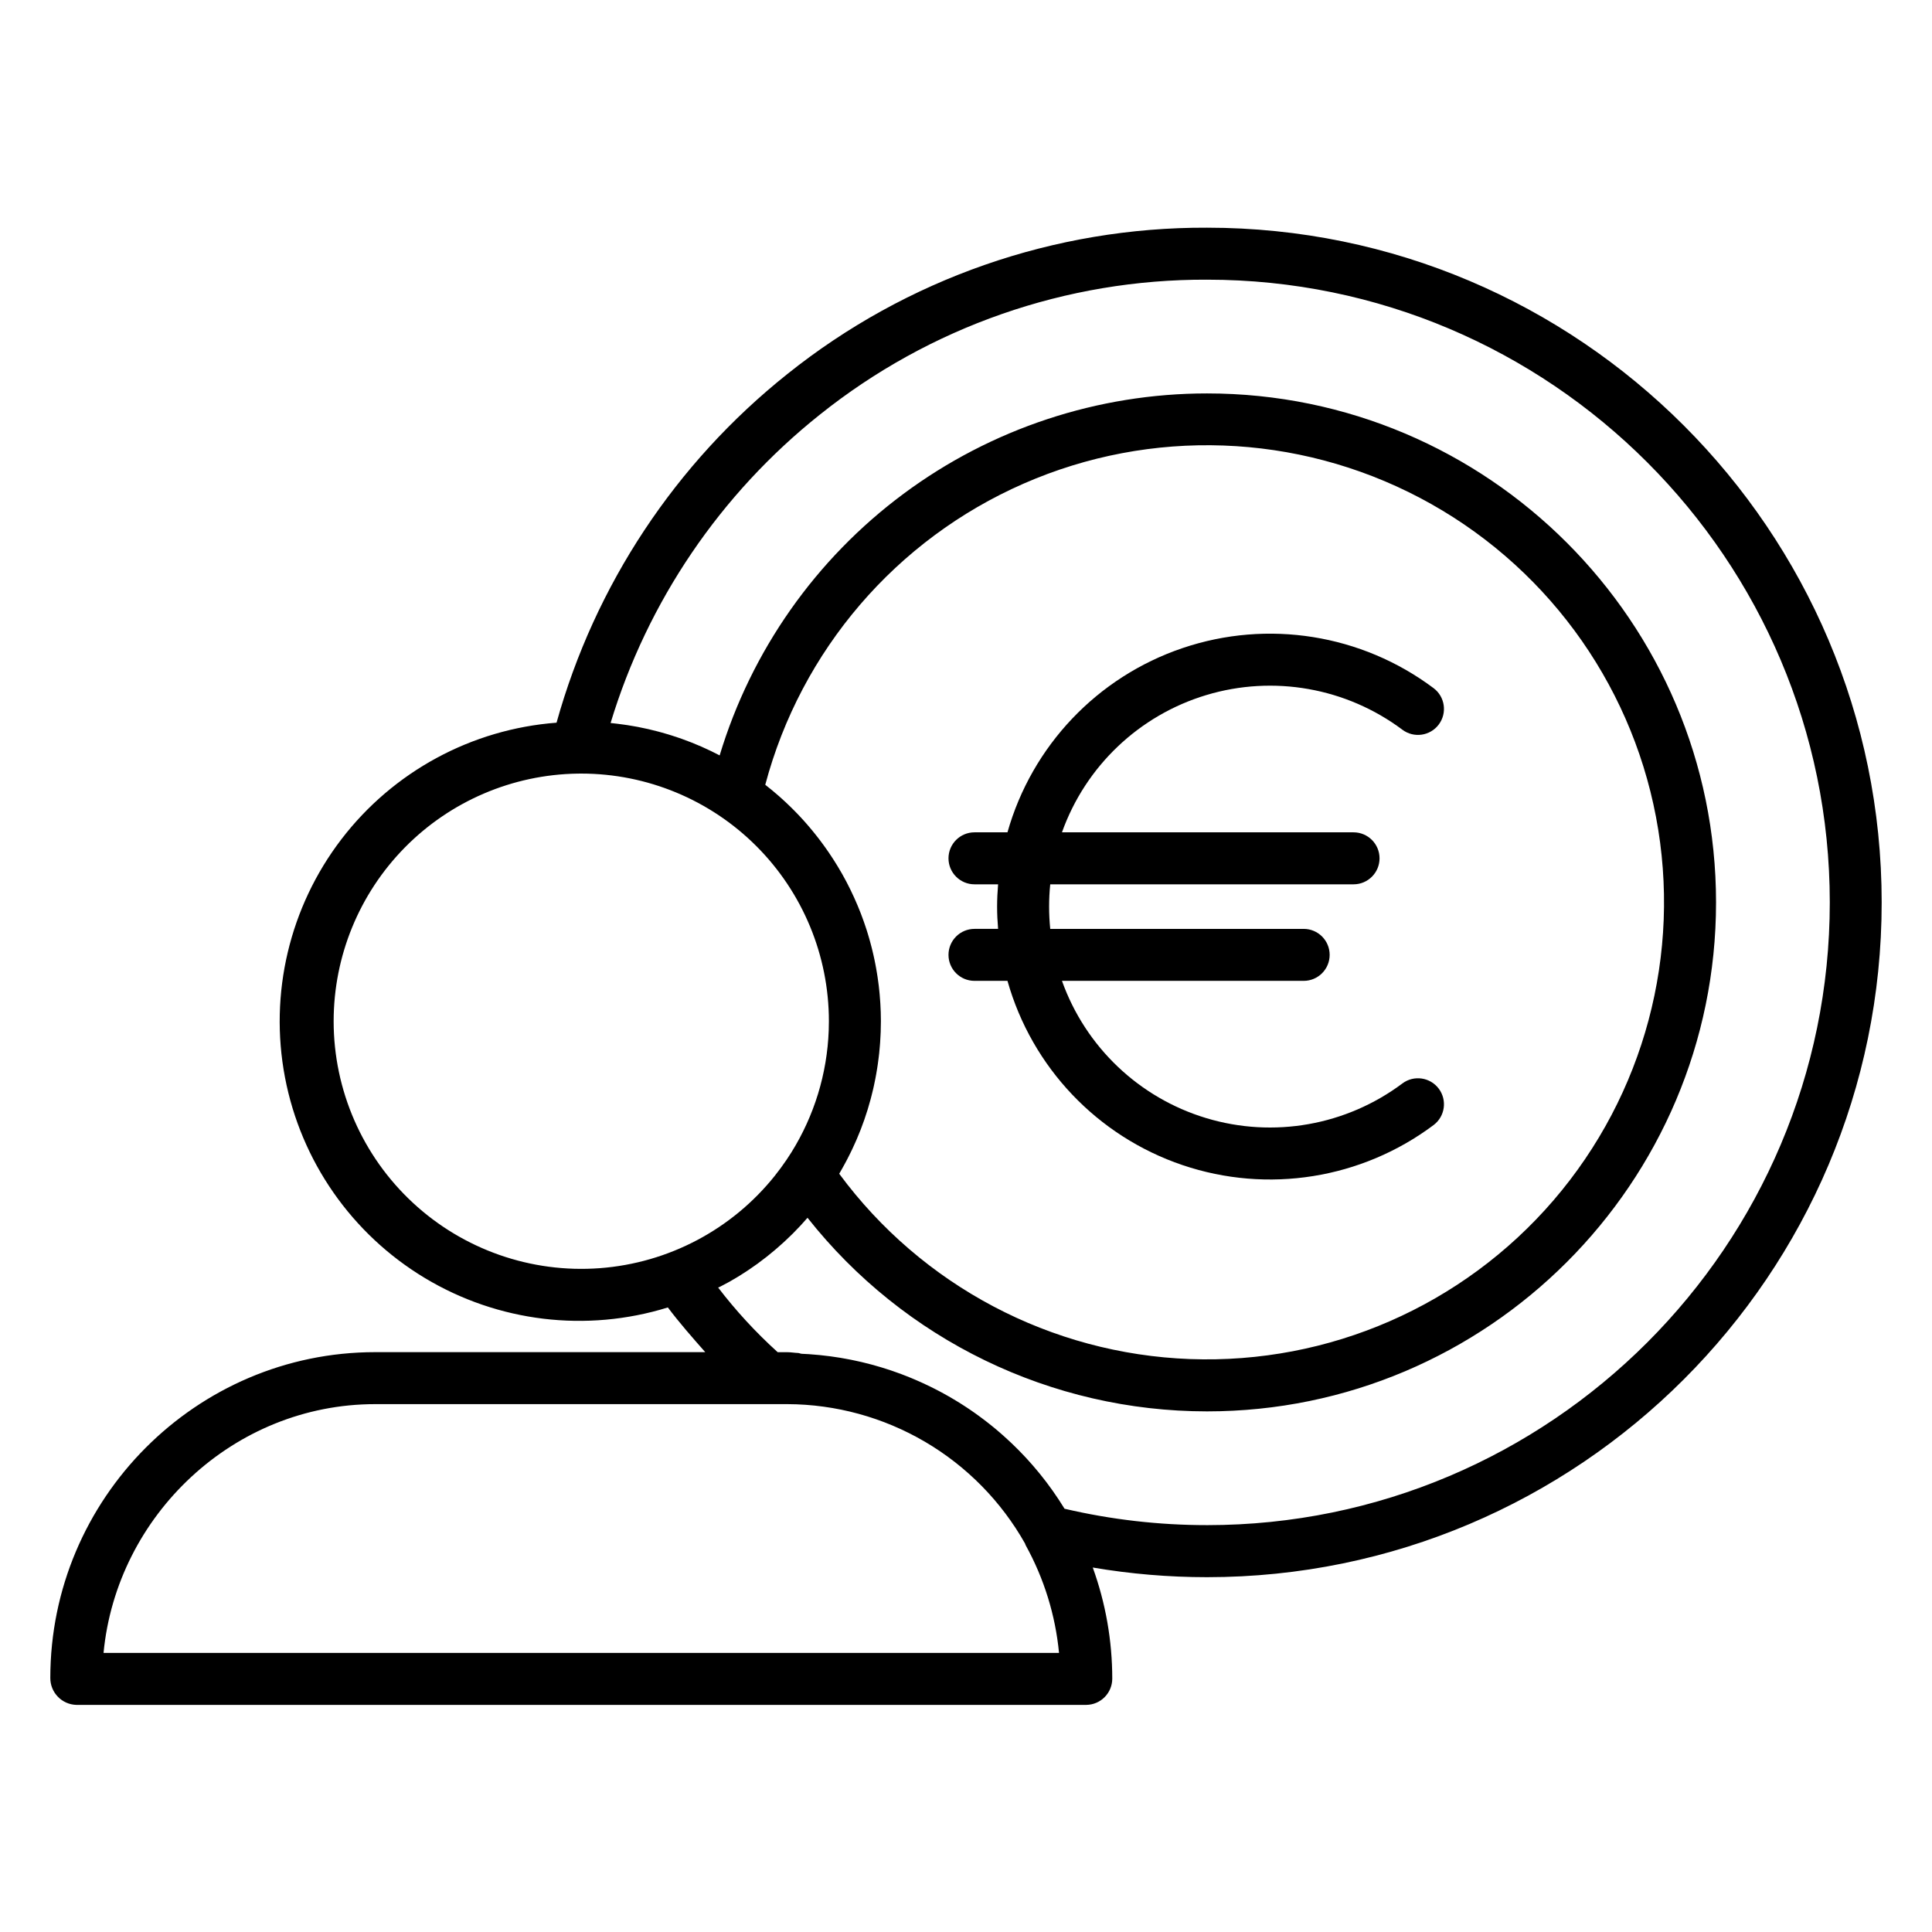
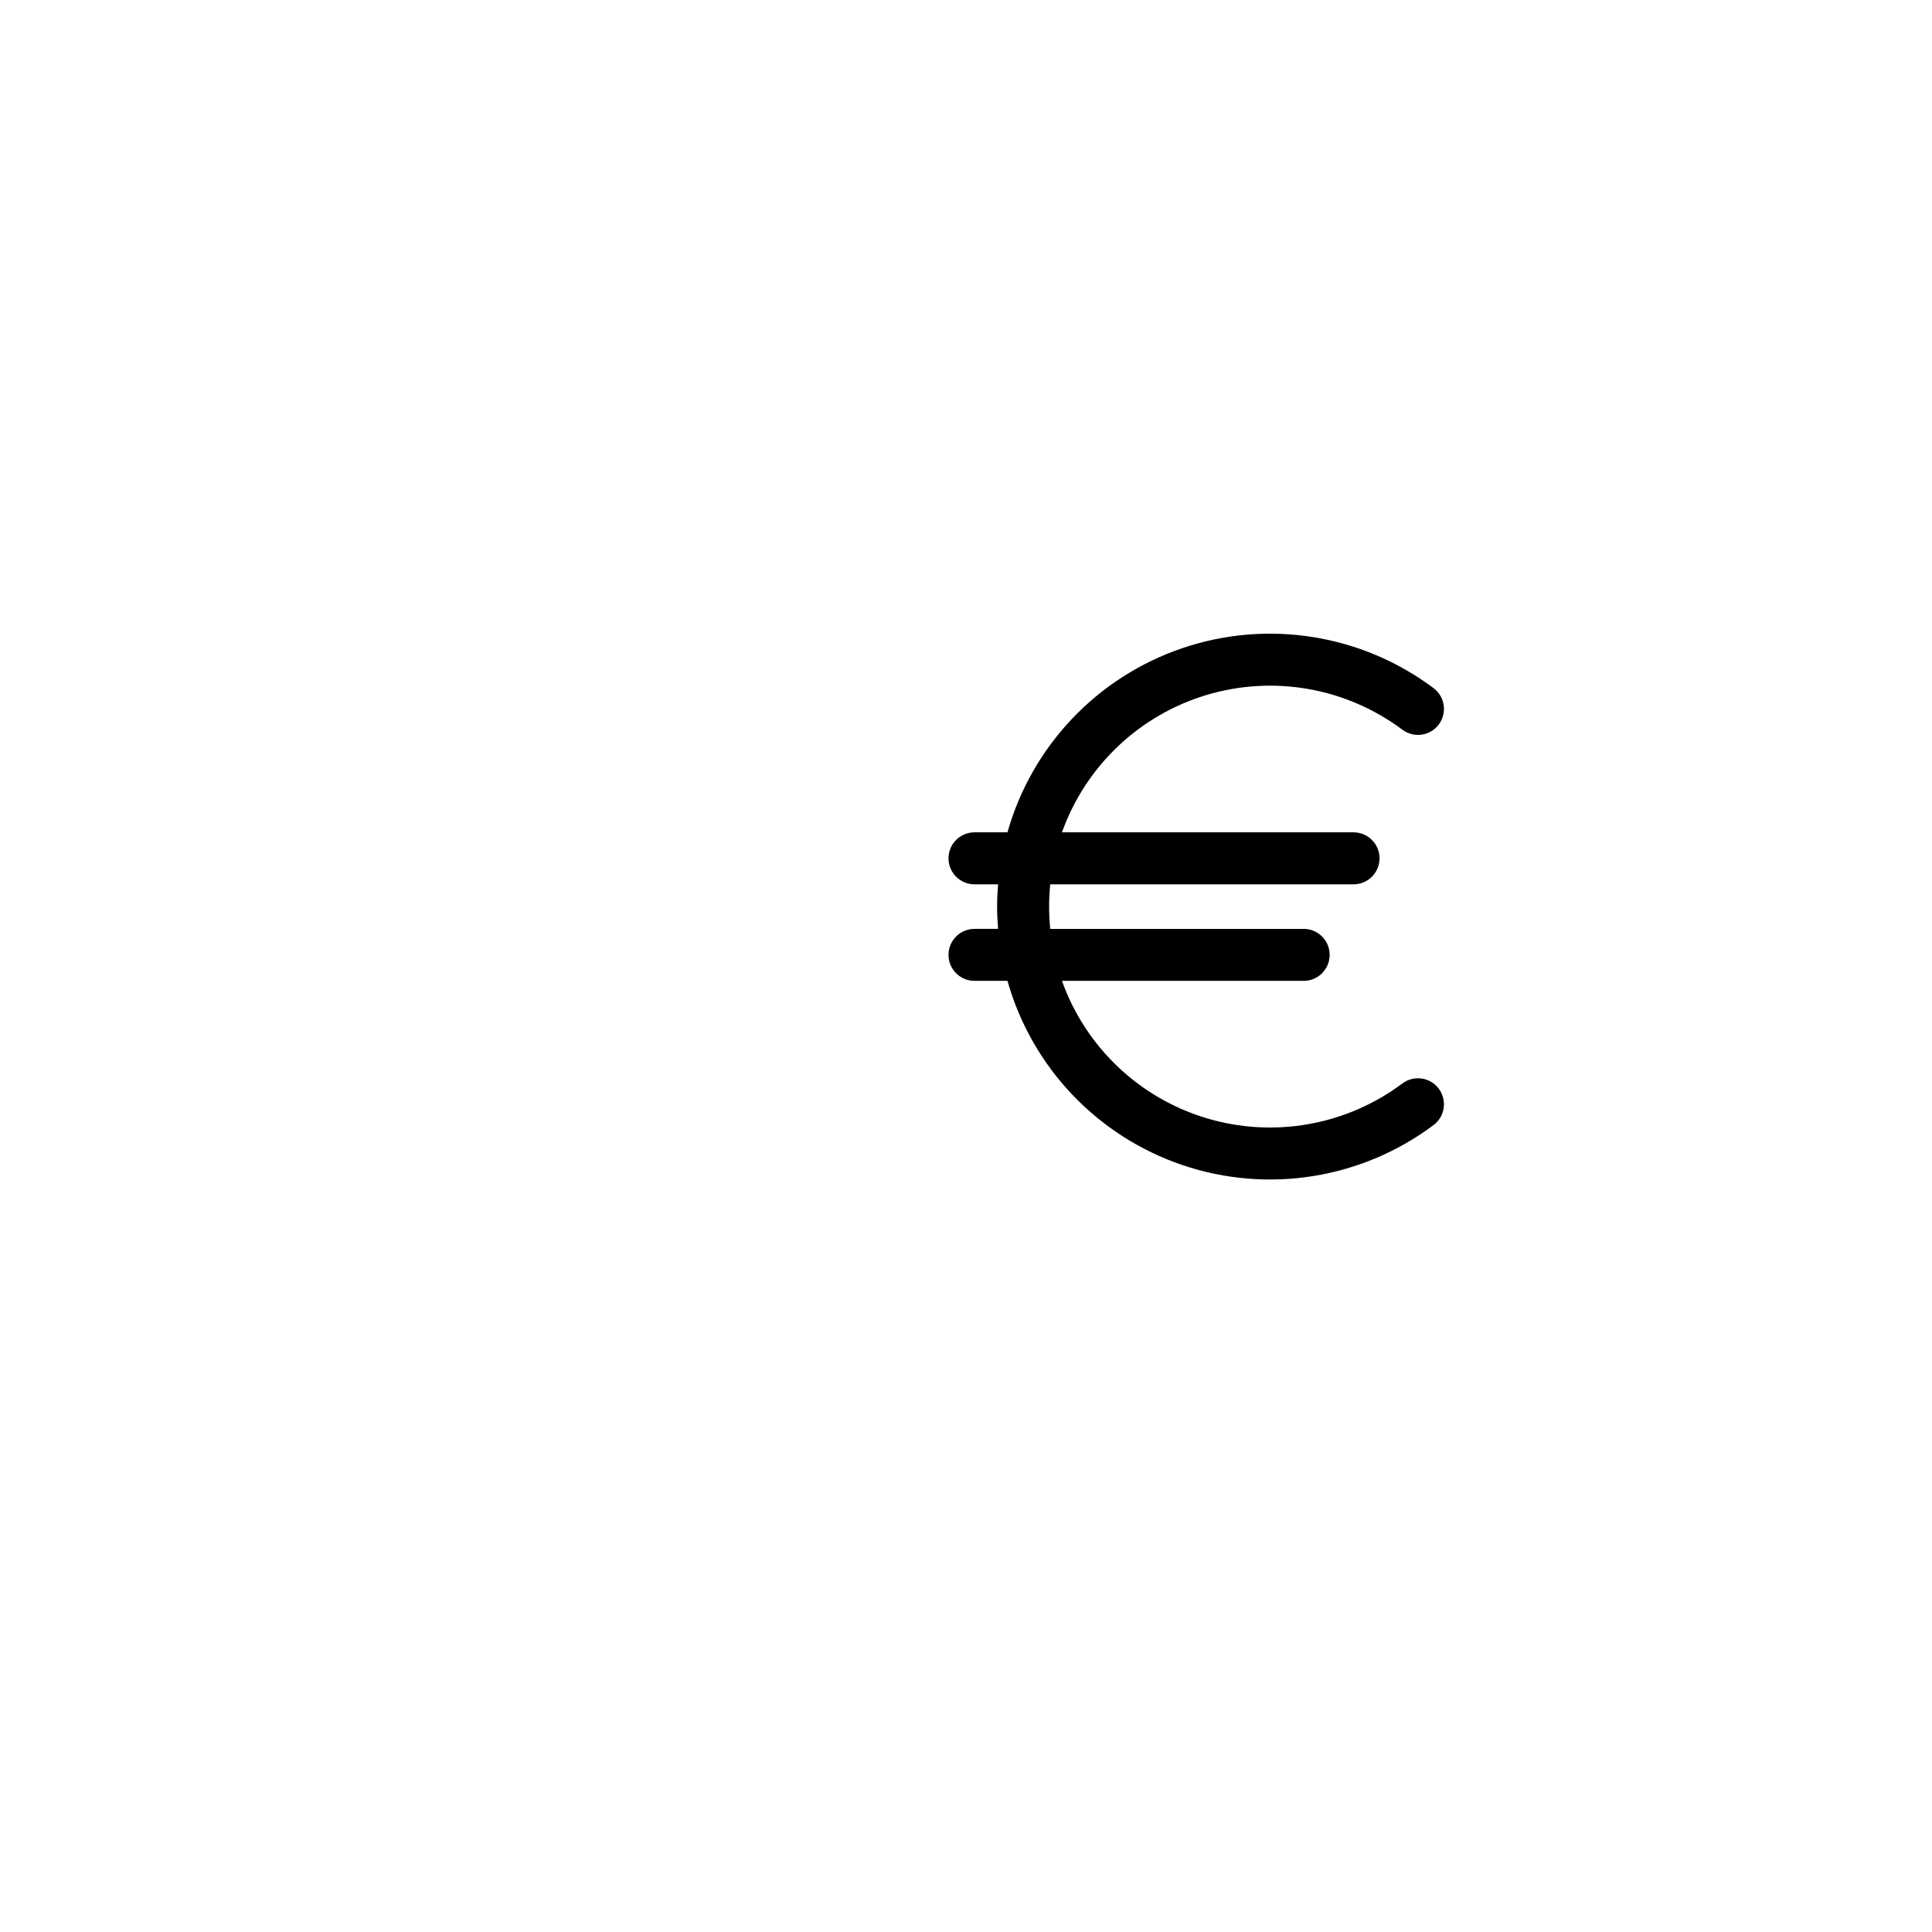
<svg xmlns="http://www.w3.org/2000/svg" fill="#000000" width="800px" height="800px" version="1.1" viewBox="144 144 512 512">
  <g>
-     <path d="m463.86 204.34c-40.402-0.152-79.641 13.527-111.19 38.77-29.617 23.594-51.027 55.934-61.18 92.41-22.535 1.711-43.273 12.945-57.016 30.891-13.738 17.945-19.18 40.895-14.953 63.098 4.227 22.203 17.715 41.551 37.086 53.191 19.375 11.645 42.789 14.477 64.379 7.789 3.129 4.144 6.441 7.91 9.914 11.844h-87.465c-47.477 0-86.102 38.867-86.102 86.348v-0.004c-0.016 3.856 3.039 7.019 6.891 7.137h267.65c3.82-0.039 6.894-3.152 6.887-6.973-0.004-10.035-1.75-19.992-5.168-29.43 10 1.703 20.125 2.559 30.27 2.559 98.598 0 178.8-80.223 178.8-178.81 0-98.598-80.207-178.82-178.8-178.82zm-231.44 210.3c0-17.23 6.777-33.773 18.871-46.051 12.09-12.277 28.523-19.309 45.754-19.574 0.328-0.008 0.664-0.012 1-0.008 17.406 0.004 34.098 6.918 46.402 19.227 12.305 12.309 19.219 29 19.219 46.406 0 0.824-0.016 1.648-0.047 2.465-0.422 11.43-3.828 22.547-9.871 32.25-0.016 0.023-0.027 0.043-0.039 0.062-0.422 0.672-0.855 1.336-1.301 1.996-0.961 1.418-1.969 2.789-3.027 4.117v0.004c-11.379 14.281-28.195 23.172-46.402 24.543-18.211 1.371-36.168-4.91-49.555-17.324-13.391-12.418-21-29.852-21.004-48.113zm114.38-62.672h0.004c9.48-35.633 34.68-65.008 68.457-79.801 33.777-14.797 72.453-13.398 105.07 3.793 32.621 17.191 55.633 48.305 62.523 84.531 6.887 36.227-3.102 73.617-27.137 101.58s-59.5 43.457-96.348 42.094c-36.848-1.367-71.07-19.441-92.969-49.109 0.098-0.172 0.195-0.348 0.297-0.52 0.195-0.344 0.395-0.688 0.59-1.035 0.27-0.477 0.531-0.957 0.789-1.441 0.188-0.352 0.375-0.699 0.555-1.055 0.254-0.488 0.5-0.98 0.742-1.477 0.172-0.348 0.344-0.699 0.508-1.051 0.242-0.512 0.477-1.031 0.707-1.551 0.152-0.336 0.305-0.672 0.449-1.008 0.242-0.566 0.473-1.133 0.703-1.707 0.117-0.297 0.242-0.59 0.359-0.887 0.297-0.77 0.582-1.543 0.855-2.32 0.035-0.098 0.074-0.195 0.109-0.301 0.305-0.883 0.598-1.766 0.871-2.656 0.082-0.27 0.156-0.539 0.234-0.809 0.188-0.625 0.367-1.25 0.539-1.879 0.094-0.344 0.176-0.688 0.266-1.031 0.145-0.562 0.285-1.121 0.418-1.688 0.086-0.371 0.164-0.746 0.246-1.117 0.117-0.543 0.23-1.086 0.336-1.633 0.074-0.383 0.145-0.77 0.215-1.156 0.098-0.539 0.188-1.082 0.273-1.625 0.062-0.387 0.121-0.777 0.176-1.168 0.078-0.551 0.152-1.102 0.215-1.652 0.047-0.383 0.098-0.766 0.137-1.148 0.062-0.574 0.109-1.148 0.16-1.723 0.031-0.363 0.066-0.73 0.09-1.094 0.043-0.633 0.074-1.266 0.105-1.902 0.016-0.309 0.035-0.617 0.047-0.93 0.035-0.945 0.055-1.891 0.055-2.84 0-0.793-0.012-1.586-0.039-2.379-0.008-0.266-0.023-0.527-0.035-0.789-0.023-0.527-0.043-1.055-0.074-1.574-0.02-0.316-0.047-0.633-0.07-0.949-0.035-0.469-0.066-0.941-0.109-1.406-0.031-0.336-0.066-0.672-0.098-1.004-0.047-0.445-0.09-0.891-0.145-1.336-0.043-0.344-0.09-0.688-0.137-1.035-0.059-0.434-0.113-0.863-0.18-1.297-0.051-0.348-0.109-0.695-0.168-1.043-0.07-0.426-0.141-0.848-0.215-1.27-0.062-0.352-0.129-0.699-0.195-1.047-0.082-0.418-0.164-0.832-0.25-1.246-0.074-0.352-0.152-0.699-0.23-1.051-0.094-0.41-0.188-0.82-0.285-1.227-0.086-0.352-0.172-0.699-0.262-1.051-0.102-0.402-0.211-0.805-0.32-1.207-0.098-0.348-0.191-0.695-0.289-1.043-0.113-0.398-0.234-0.797-0.355-1.195-0.105-0.344-0.211-0.688-0.32-1.035-0.125-0.395-0.262-0.789-0.395-1.18-0.113-0.34-0.227-0.68-0.348-1.02-0.141-0.395-0.285-0.789-0.43-1.18-0.125-0.332-0.246-0.668-0.371-1-0.152-0.395-0.312-0.789-0.473-1.18-0.133-0.324-0.258-0.648-0.395-0.969-0.172-0.406-0.348-0.809-0.527-1.211-0.133-0.305-0.262-0.609-0.402-0.91-0.207-0.461-0.426-0.914-0.645-1.371-0.125-0.266-0.246-0.531-0.375-0.793-0.324-0.656-0.652-1.309-0.992-1.957-0.156-0.297-0.316-0.582-0.477-0.875-0.207-0.383-0.414-0.77-0.629-1.152-0.18-0.316-0.363-0.629-0.551-0.945-0.203-0.352-0.406-0.703-0.617-1.051-0.195-0.32-0.395-0.637-0.59-0.953-0.211-0.336-0.418-0.676-0.633-1.008-0.203-0.32-0.414-0.633-0.625-0.949-0.211-0.316-0.434-0.656-0.656-0.977-0.223-0.324-0.438-0.629-0.656-0.941s-0.449-0.637-0.68-0.949c-0.23-0.316-0.457-0.621-0.688-0.93-0.23-0.309-0.465-0.617-0.703-0.926-0.234-0.305-0.477-0.609-0.719-0.914-0.242-0.305-0.484-0.602-0.73-0.902-0.246-0.301-0.492-0.598-0.746-0.895s-0.504-0.59-0.758-0.887c-0.254-0.297-0.512-0.586-0.77-0.871-0.262-0.289-0.523-0.574-0.789-0.863-0.262-0.285-0.527-0.566-0.793-0.848-0.27-0.281-0.547-0.566-0.824-0.848s-0.539-0.547-0.812-0.816-0.574-0.559-0.863-0.836c-0.273-0.262-0.547-0.527-0.824-0.789-0.301-0.281-0.605-0.555-0.914-0.832-0.273-0.246-0.547-0.5-0.824-0.742-0.324-0.289-0.66-0.566-0.992-0.848-0.266-0.227-0.527-0.457-0.797-0.68-0.395-0.324-0.789-0.641-1.191-0.957-0.215-0.172-0.43-0.348-0.645-0.52zm-175.36 230.07c3.477-36.406 34.441-65.93 72-65.93h109.22c12.828 0.047 25.414 3.492 36.477 9.98 11.066 6.492 20.211 15.797 26.512 26.969 0.055 0.098 0.109 0.355 0.168 0.449 4.867 8.809 7.875 18.52 8.836 28.535zm292.43-33.863c-12.711 0.004-25.379-1.453-37.754-4.344-0.016-0.027-0.031-0.051-0.047-0.074-0.23-0.375-0.469-0.742-0.707-1.113-0.273-0.426-0.539-0.859-0.816-1.277-0.246-0.371-0.5-0.734-0.75-1.102-0.281-0.41-0.559-0.824-0.844-1.23-0.258-0.363-0.523-0.719-0.789-1.082-0.297-0.398-0.582-0.801-0.879-1.195-0.27-0.355-0.551-0.703-0.824-1.055-0.301-0.383-0.602-0.773-0.91-1.152-0.281-0.348-0.574-0.688-0.859-1.031-0.312-0.371-0.621-0.746-0.941-1.113-0.297-0.34-0.59-0.672-0.891-1.004-0.32-0.359-0.645-0.723-0.973-1.078-0.305-0.328-0.613-0.652-0.926-0.973-0.332-0.348-0.664-0.699-1.004-1.039-0.312-0.32-0.633-0.629-0.953-0.945-0.344-0.336-0.688-0.676-1.035-1.004-0.324-0.309-0.652-0.609-0.984-0.91-0.352-0.324-0.707-0.648-1.062-0.969-0.336-0.297-0.672-0.59-1.012-0.887-0.363-0.312-0.723-0.621-1.09-0.93-0.344-0.285-0.688-0.57-1.043-0.852-0.371-0.301-0.742-0.594-1.117-0.887-0.352-0.273-0.707-0.547-1.062-0.812-0.379-0.289-0.762-0.574-1.148-0.855-0.359-0.262-0.723-0.523-1.082-0.781-0.395-0.273-0.781-0.547-1.176-0.816-0.367-0.25-0.738-0.5-1.109-0.742-0.398-0.262-0.797-0.523-1.199-0.777-0.375-0.238-0.754-0.477-1.133-0.707-0.406-0.25-0.816-0.496-1.227-0.738-0.383-0.227-0.766-0.449-1.152-0.672-0.414-0.238-0.832-0.469-1.25-0.699-0.387-0.215-0.777-0.426-1.172-0.633-0.422-0.223-0.848-0.445-1.277-0.66-0.395-0.199-0.789-0.398-1.188-0.59-0.434-0.211-0.863-0.418-1.301-0.621-0.398-0.188-0.801-0.375-1.203-0.555-0.438-0.195-0.887-0.395-1.324-0.582-0.406-0.176-0.809-0.348-1.219-0.516-0.445-0.184-0.895-0.363-1.348-0.539-0.41-0.16-0.82-0.32-1.23-0.477-0.453-0.172-0.91-0.332-1.367-0.492-0.414-0.148-0.828-0.297-1.242-0.438-0.461-0.156-0.926-0.305-1.391-0.453-0.418-0.133-0.832-0.27-1.254-0.395-0.469-0.145-0.945-0.277-1.418-0.41-0.418-0.117-0.836-0.242-1.258-0.355-0.48-0.129-0.965-0.246-1.445-0.367-0.418-0.105-0.836-0.211-1.258-0.312-0.492-0.113-0.984-0.219-1.477-0.324-0.418-0.09-0.832-0.184-1.254-0.266-0.5-0.098-1.004-0.191-1.508-0.281-0.414-0.074-0.828-0.156-1.246-0.223-0.512-0.086-1.027-0.16-1.543-0.234-0.41-0.059-0.82-0.125-1.234-0.18-0.531-0.07-1.066-0.129-1.602-0.188-0.398-0.047-0.797-0.098-1.195-0.137-0.562-0.055-1.129-0.098-1.691-0.141-0.375-0.031-0.75-0.066-1.125-0.094-0.625-0.043-1.25-0.066-1.879-0.098-0.32-0.016-0.637-0.195-0.957-0.211-0.945-0.031-1.895-0.211-2.848-0.211h-2.582v-0.012c-5.781-5.231-11.078-10.977-15.812-17.172 0.031-0.016 0.062 0.051 0.094 0.035 0.133-0.07 0.266-0.098 0.395-0.172 0.699-0.363 1.395-0.719 2.086-1.102 0.266-0.148 0.531-0.297 0.797-0.445 0.559-0.32 1.109-0.641 1.656-0.973 0.281-0.172 0.562-0.34 0.844-0.516 0.551-0.344 1.094-0.691 1.633-1.047 0.246-0.164 0.496-0.324 0.742-0.492 0.707-0.477 1.406-0.965 2.098-1.465 0.066-0.047 0.133-0.094 0.195-0.141 0.754-0.551 1.5-1.113 2.234-1.691 0.215-0.172 0.43-0.348 0.645-0.52 0.516-0.414 1.031-0.836 1.539-1.262 0.25-0.215 0.504-0.43 0.75-0.645 0.473-0.41 0.941-0.824 1.406-1.246 0.238-0.219 0.48-0.438 0.719-0.656 0.516-0.477 1.023-0.965 1.52-1.457 0.168-0.164 0.34-0.328 0.508-0.492 0.66-0.66 1.312-1.332 1.949-2.019 0.141-0.152 0.281-0.312 0.422-0.465 0.492-0.539 0.984-1.082 1.465-1.641l0.031-0.035-0.004 0.004c25.582 32.402 64.594 51.309 105.88 51.312 74.375 0 134.89-60.512 134.89-134.89 0-74.379-60.508-134.88-134.89-134.88-28.977 0-57.18 9.332-80.441 26.605-23.266 17.277-40.348 41.586-48.723 69.324-0.504-0.262-1.008-0.516-1.516-0.766-0.277-0.137-0.555-0.277-0.832-0.414-0.723-0.344-1.445-0.68-2.172-1-0.109-0.051-0.223-0.098-0.332-0.152-0.844-0.367-1.691-0.723-2.543-1.059-0.25-0.098-0.5-0.191-0.75-0.285-0.609-0.234-1.223-0.465-1.836-0.688-0.312-0.109-0.625-0.219-0.941-0.324-0.566-0.195-1.133-0.383-1.703-0.562-0.324-0.105-0.648-0.203-0.977-0.305-0.586-0.176-1.172-0.344-1.762-0.508-0.301-0.086-0.605-0.172-0.91-0.25-0.707-0.188-1.418-0.363-2.133-0.531-0.18-0.043-0.359-0.09-0.543-0.133-0.895-0.203-1.797-0.391-2.703-0.566-0.234-0.047-0.469-0.082-0.699-0.125-0.676-0.121-1.348-0.238-2.027-0.344-0.324-0.051-0.648-0.098-0.973-0.141-0.598-0.086-1.199-0.164-1.797-0.238-0.344-0.039-0.684-0.078-1.027-0.117-0.242-0.027-0.484-0.059-0.73-0.082h0.004c9.766-32.23 29.105-60.73 55.449-81.711 29.117-23.293 65.332-35.918 102.62-35.773 90.996 0 165.03 74.031 165.03 165.03 0 90.996-74.031 165.03-165.03 165.03z" />
    <path d="m395.36 397.05c0 3.805 3.086 6.887 6.887 6.887h8.742c6.477 22.926 23.832 41.188 46.398 48.828 22.566 7.637 47.449 3.668 66.52-10.609 3.043-2.285 3.66-6.602 1.379-9.648-2.281-3.043-6.602-3.66-9.645-1.379-14.883 11.141-34.172 14.551-51.973 9.184-17.797-5.363-31.992-18.863-38.238-36.375h64.055c3.805 0 6.887-3.082 6.887-6.887s-3.082-6.887-6.887-6.887h-67.164c-0.195-1.969-0.297-3.918-0.297-5.902 0-1.988 0.098-3.938 0.297-5.902h80.383l-0.004-0.004c3.805 0 6.891-3.086 6.891-6.891 0-3.801-3.086-6.887-6.891-6.887h-77.27c6.25-17.508 20.441-31.008 38.242-36.375 17.797-5.363 37.086-1.957 51.969 9.18 3.047 2.285 7.363 1.668 9.645-1.375 2.281-3.043 1.668-7.363-1.379-9.645-19.066-14.281-43.949-18.254-66.516-10.613-22.57 7.637-39.926 25.902-46.402 48.828h-8.742c-3.801 0-6.887 3.086-6.887 6.887 0 3.805 3.086 6.891 6.887 6.891h6.258c-0.16 1.969-0.262 3.918-0.262 5.902s0.098 3.938 0.262 5.902h-6.258v0.004c-1.824 0-3.578 0.723-4.867 2.016-1.293 1.293-2.019 3.043-2.019 4.871z" />
  </g>
</svg>